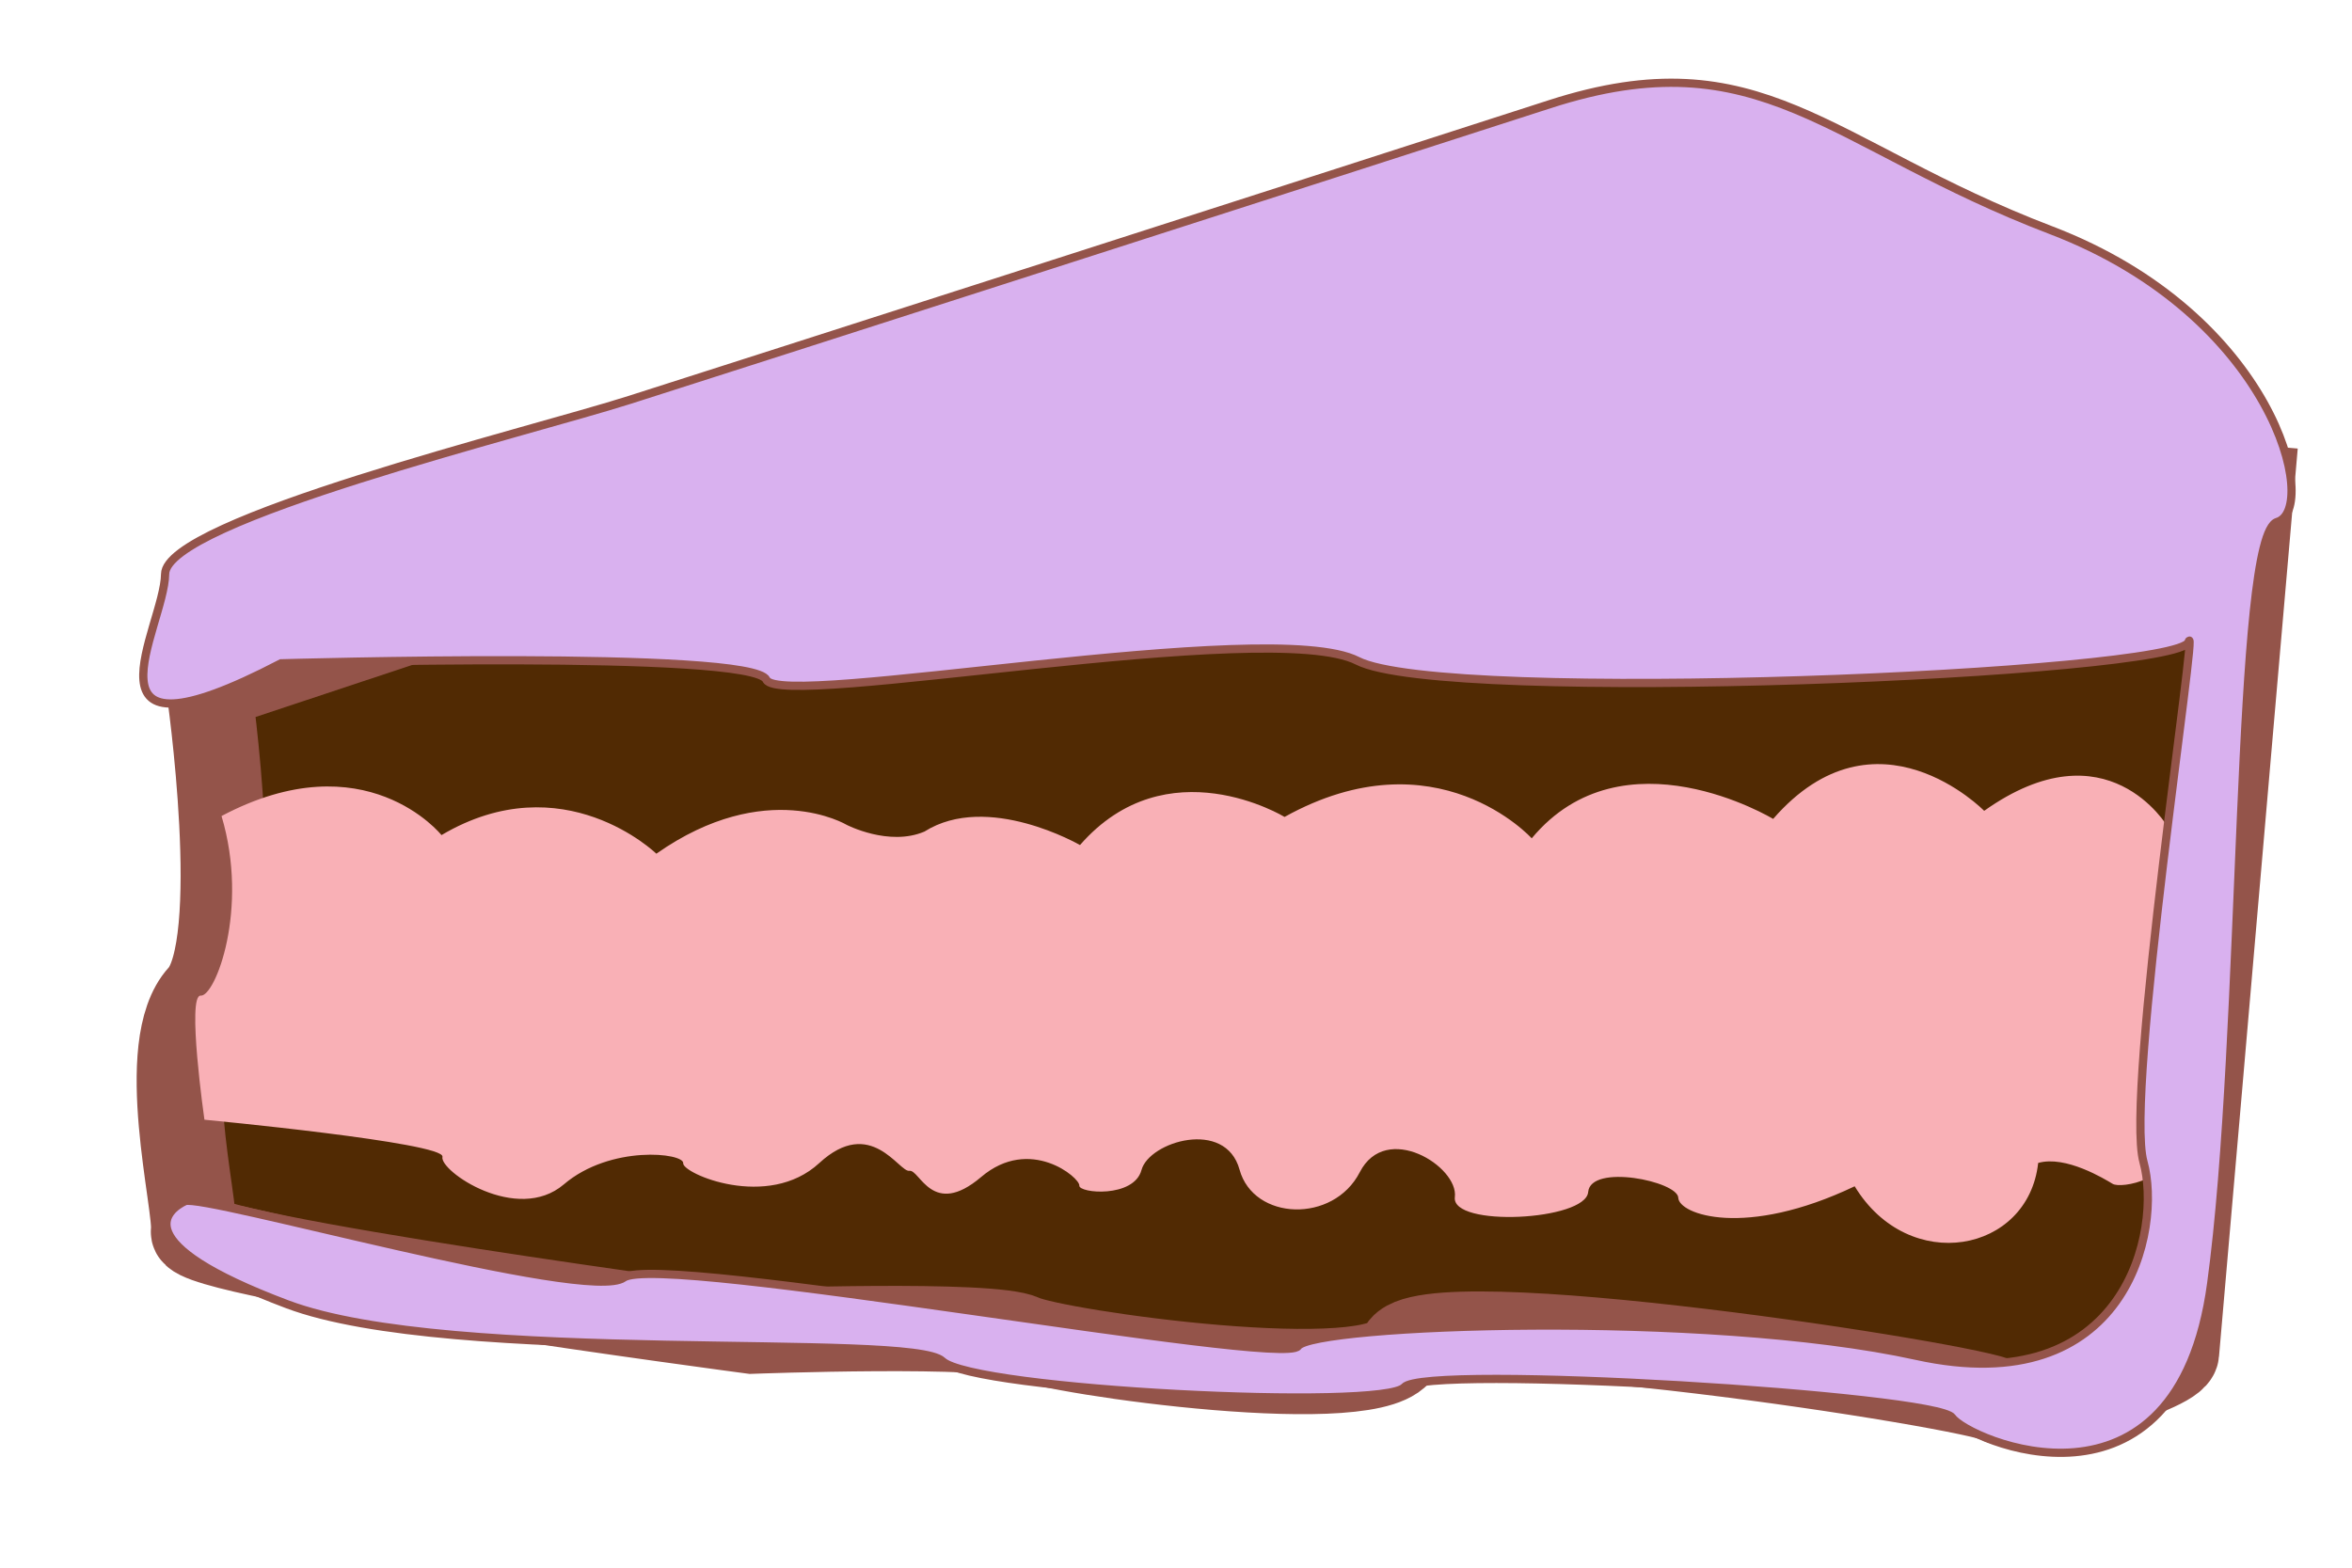
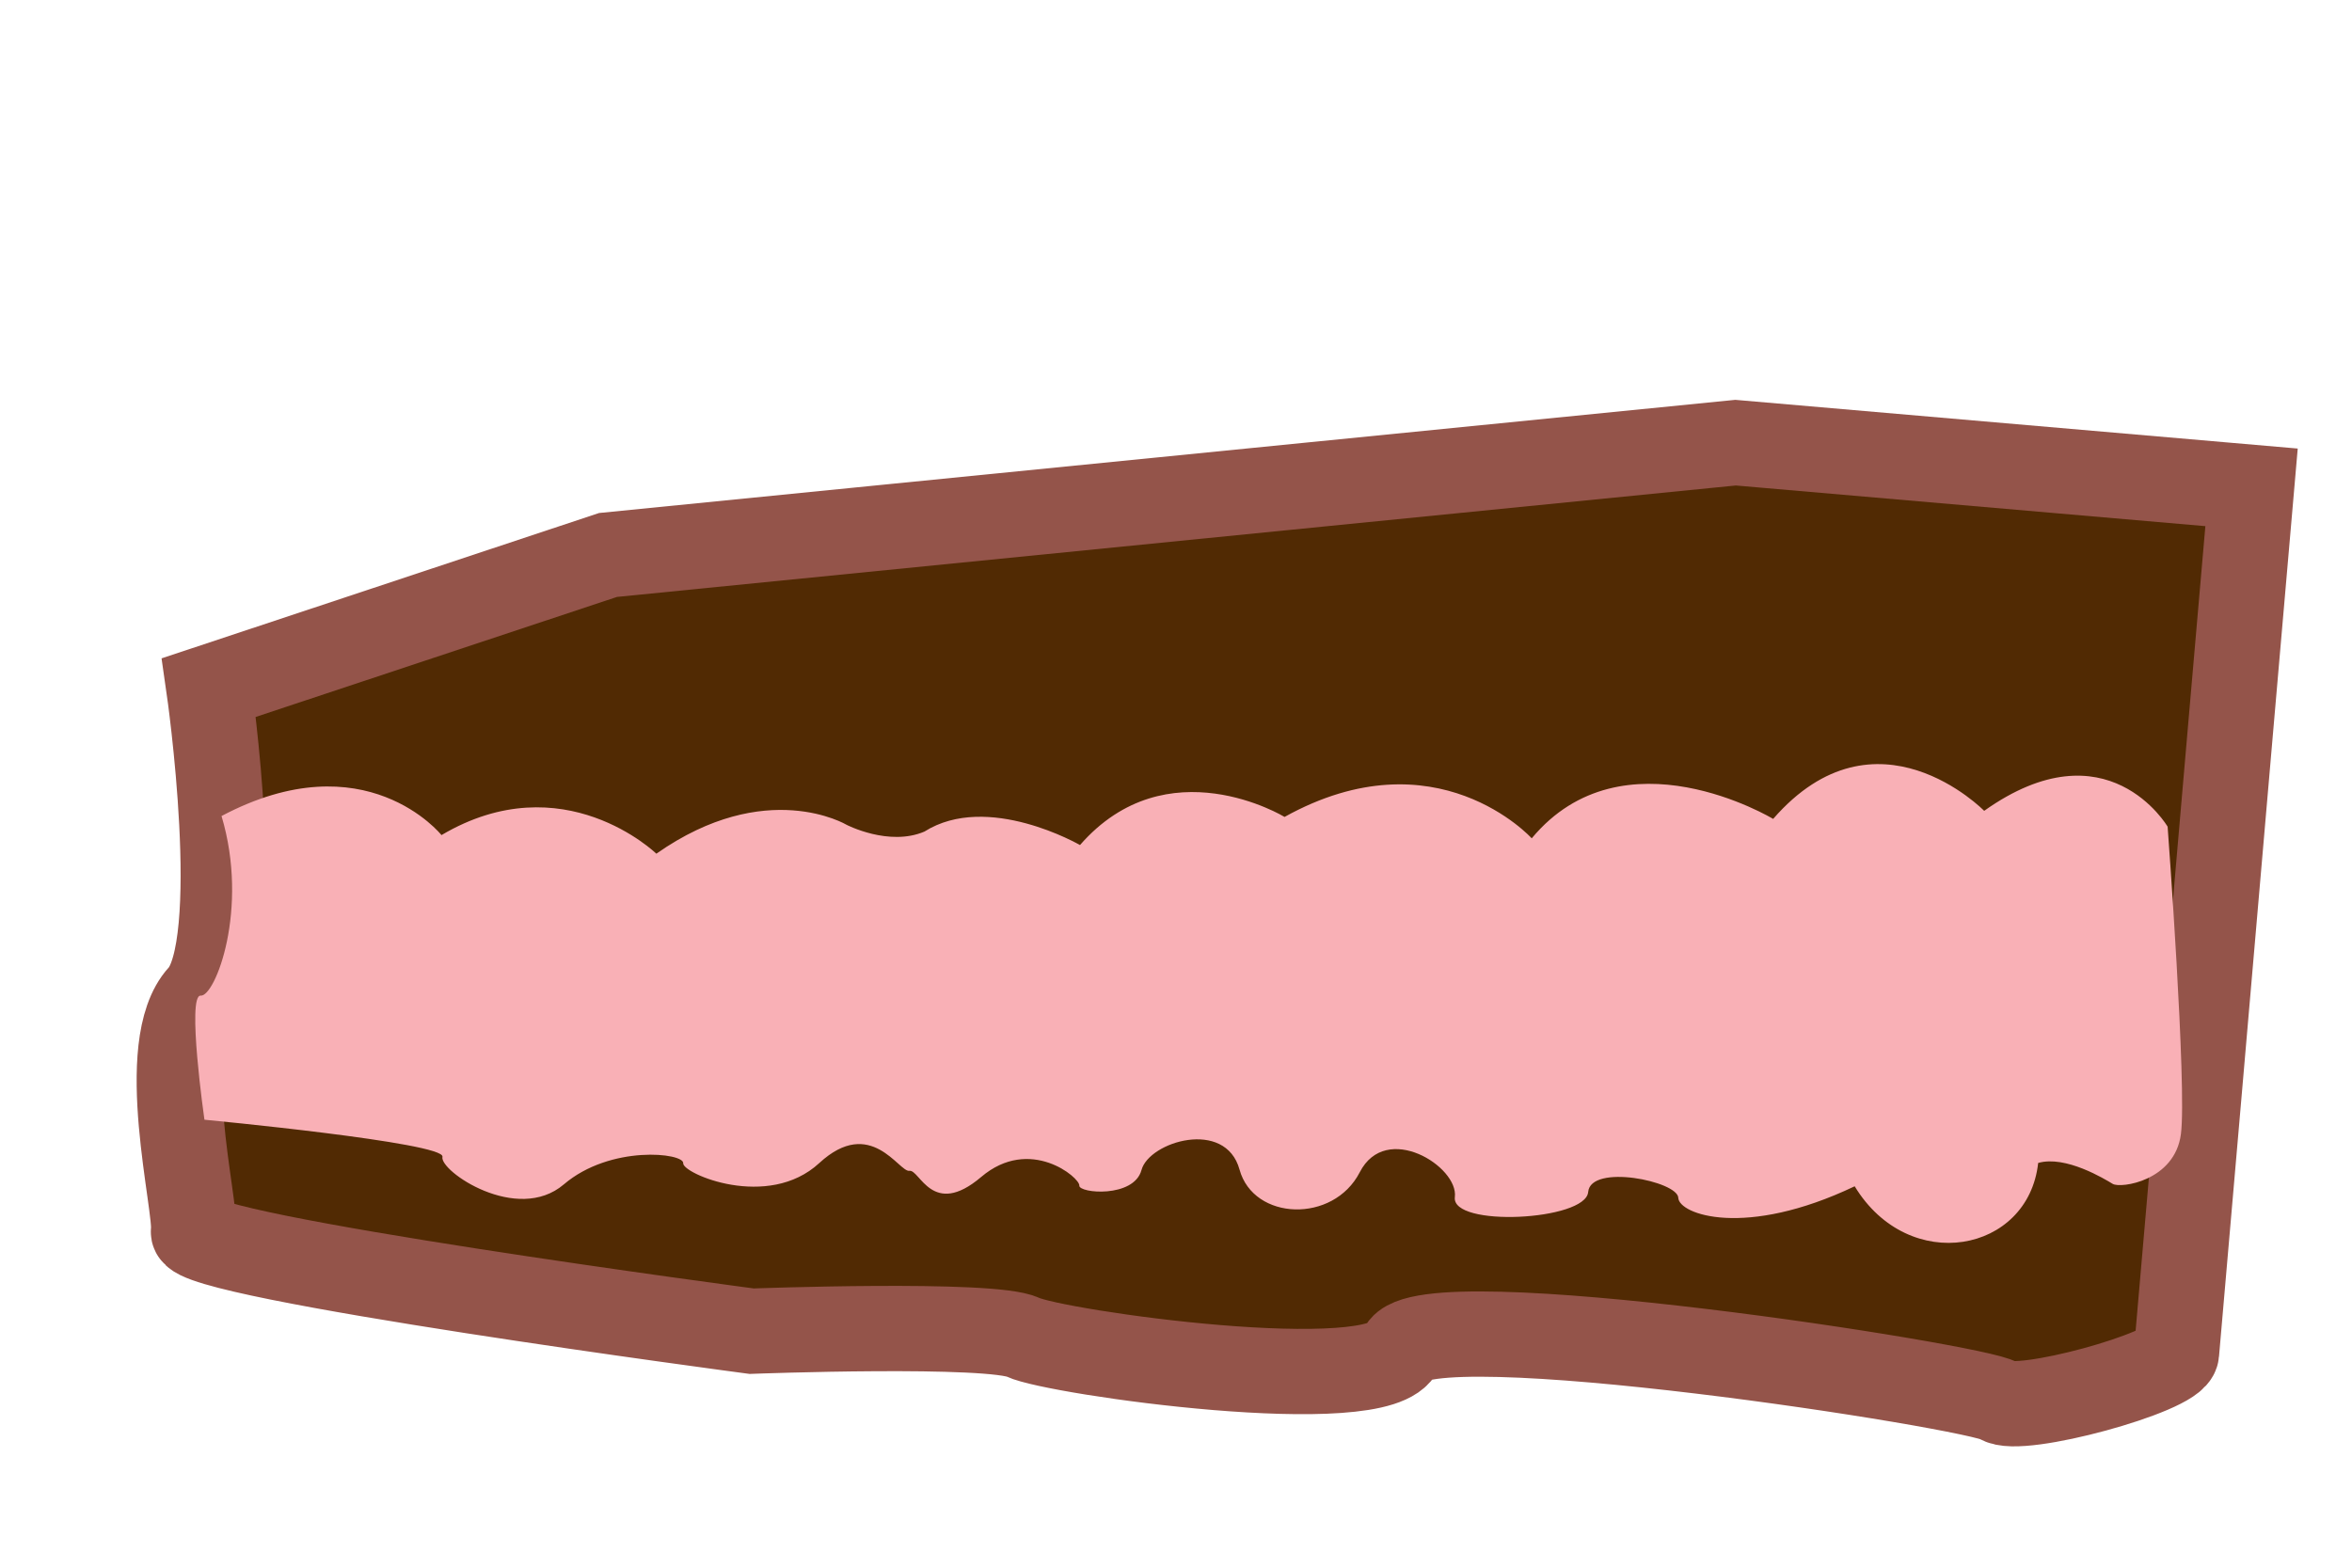
<svg xmlns="http://www.w3.org/2000/svg" version="1.1" id="Layer_1" x="0px" y="0px" width="93.75px" height="62.5px" viewBox="0 0 93.75 62.5" style="enable-background:new 0 0 93.75 62.5;" xml:space="preserve">
  <g>
    <path style="fill:#512A03;stroke:#94544A;stroke-width:3.4;stroke-miterlimit:10;" d="M8.325,27.412   c0,0,1.487,10.305-0.324,12.283c-1.817,1.98-0.15,8.396-0.289,9.406c-0.141,1.006,22.249,3.97,22.249,3.97   s9.559-0.358,10.819,0.243c1.264,0.604,14.289,2.455,15.068,0.475c0.787-1.978,23.062,1.5,23.838,2.062   c0.775,0.564,7.004-1.145,7.068-1.907c0.068-0.76,0.916-10.552,0.916-10.552l1.242-14.359l0.834-9.604L69.18,17.648l-44.944,4.477   L8.325,27.412z" />
    <path style="fill:#F9B0B6;" d="M86.401,32.958c0,0-2.406-4.12-7.312-0.632c0,0-4.303-4.398-8.412,0.322   c0,0-5.977-3.612-9.623,0.774c0,0-3.807-4.21-9.852-0.853c0,0-4.686-2.854-8.154,1.121c0,0-3.679-2.128-6.201-0.537   c-1.415,0.605-3.102-0.27-3.102-0.27s-3.207-1.922-7.583,1.152c0,0-3.714-3.61-8.564-0.742c0,0-3.035-3.799-8.768-0.76   c1.112,3.713-0.258,7.21-0.829,7.16c-0.567-0.049,0.148,4.947,0.148,4.947s9.621,0.914,9.487,1.48   c-0.129,0.562,2.973,2.688,4.838,1.099c1.862-1.589,4.794-1.253,4.758-0.845c-0.037,0.408,3.375,1.889,5.427-0.008   c2.056-1.891,3.174,0.375,3.59,0.312c0.415-0.064,0.906,1.902,2.857,0.248c1.949-1.658,3.941,0.029,3.915,0.338   c-0.026,0.311,2.176,0.509,2.479-0.619c0.303-1.129,3.346-2.058,3.908-0.015c0.561,2.04,3.738,2.153,4.791,0.106   c1.049-2.047,3.943-0.227,3.791,0.988c-0.156,1.218,5.215,0.943,5.314-0.2c0.096-1.142,3.572-0.43,3.592,0.23   c0.027,0.658,2.656,1.625,7.031-0.46c2.158,3.557,6.922,2.655,7.314-0.93c1.094-0.314,2.654,0.643,2.971,0.834   c0.312,0.191,2.475-0.114,2.719-1.984C87.174,43.35,86.401,32.958,86.401,32.958z" />
-     <path style="fill:#D9B1EF;stroke:#94544A;stroke-width:0.328;stroke-miterlimit:10;" d="M11.203,26.445   c0,0,18.791-0.543,19.345,0.655c0.552,1.2,20.085-2.535,23.562-0.755c3.479,1.78,32.682,0.53,33.123-0.748   c0.439-1.275-2.549,18.028-1.795,20.725c0.75,2.695-0.664,9.578-9.053,7.732c-8.389-1.844-24.088-1.246-24.645-0.383   c-0.553,0.863-25.467-3.762-26.879-2.732c-1.404,1.031-16.805-3.373-17.489-3.049C6.688,48.215,4.929,49.545,11.455,52   c6.527,2.455,24.899,1.09,26.107,2.262c1.216,1.172,17.596,1.982,18.411,1.043c0.818-0.94,21.258,0.336,21.84,1.209   c0.584,0.871,8.977,4.594,10.324-5.337c1.357-9.928,0.945-29.856,2.633-30.369c1.689-0.51-0.107-8.229-9.02-11.631   c-8.912-3.403-11.564-7.745-19.986-5.02C53.342,6.879,29.16,14.649,25.104,15.94c-4.061,1.294-18.505,4.81-18.523,6.947   C6.559,25.021,2.765,30.843,11.203,26.445z" />
  </g>
</svg>